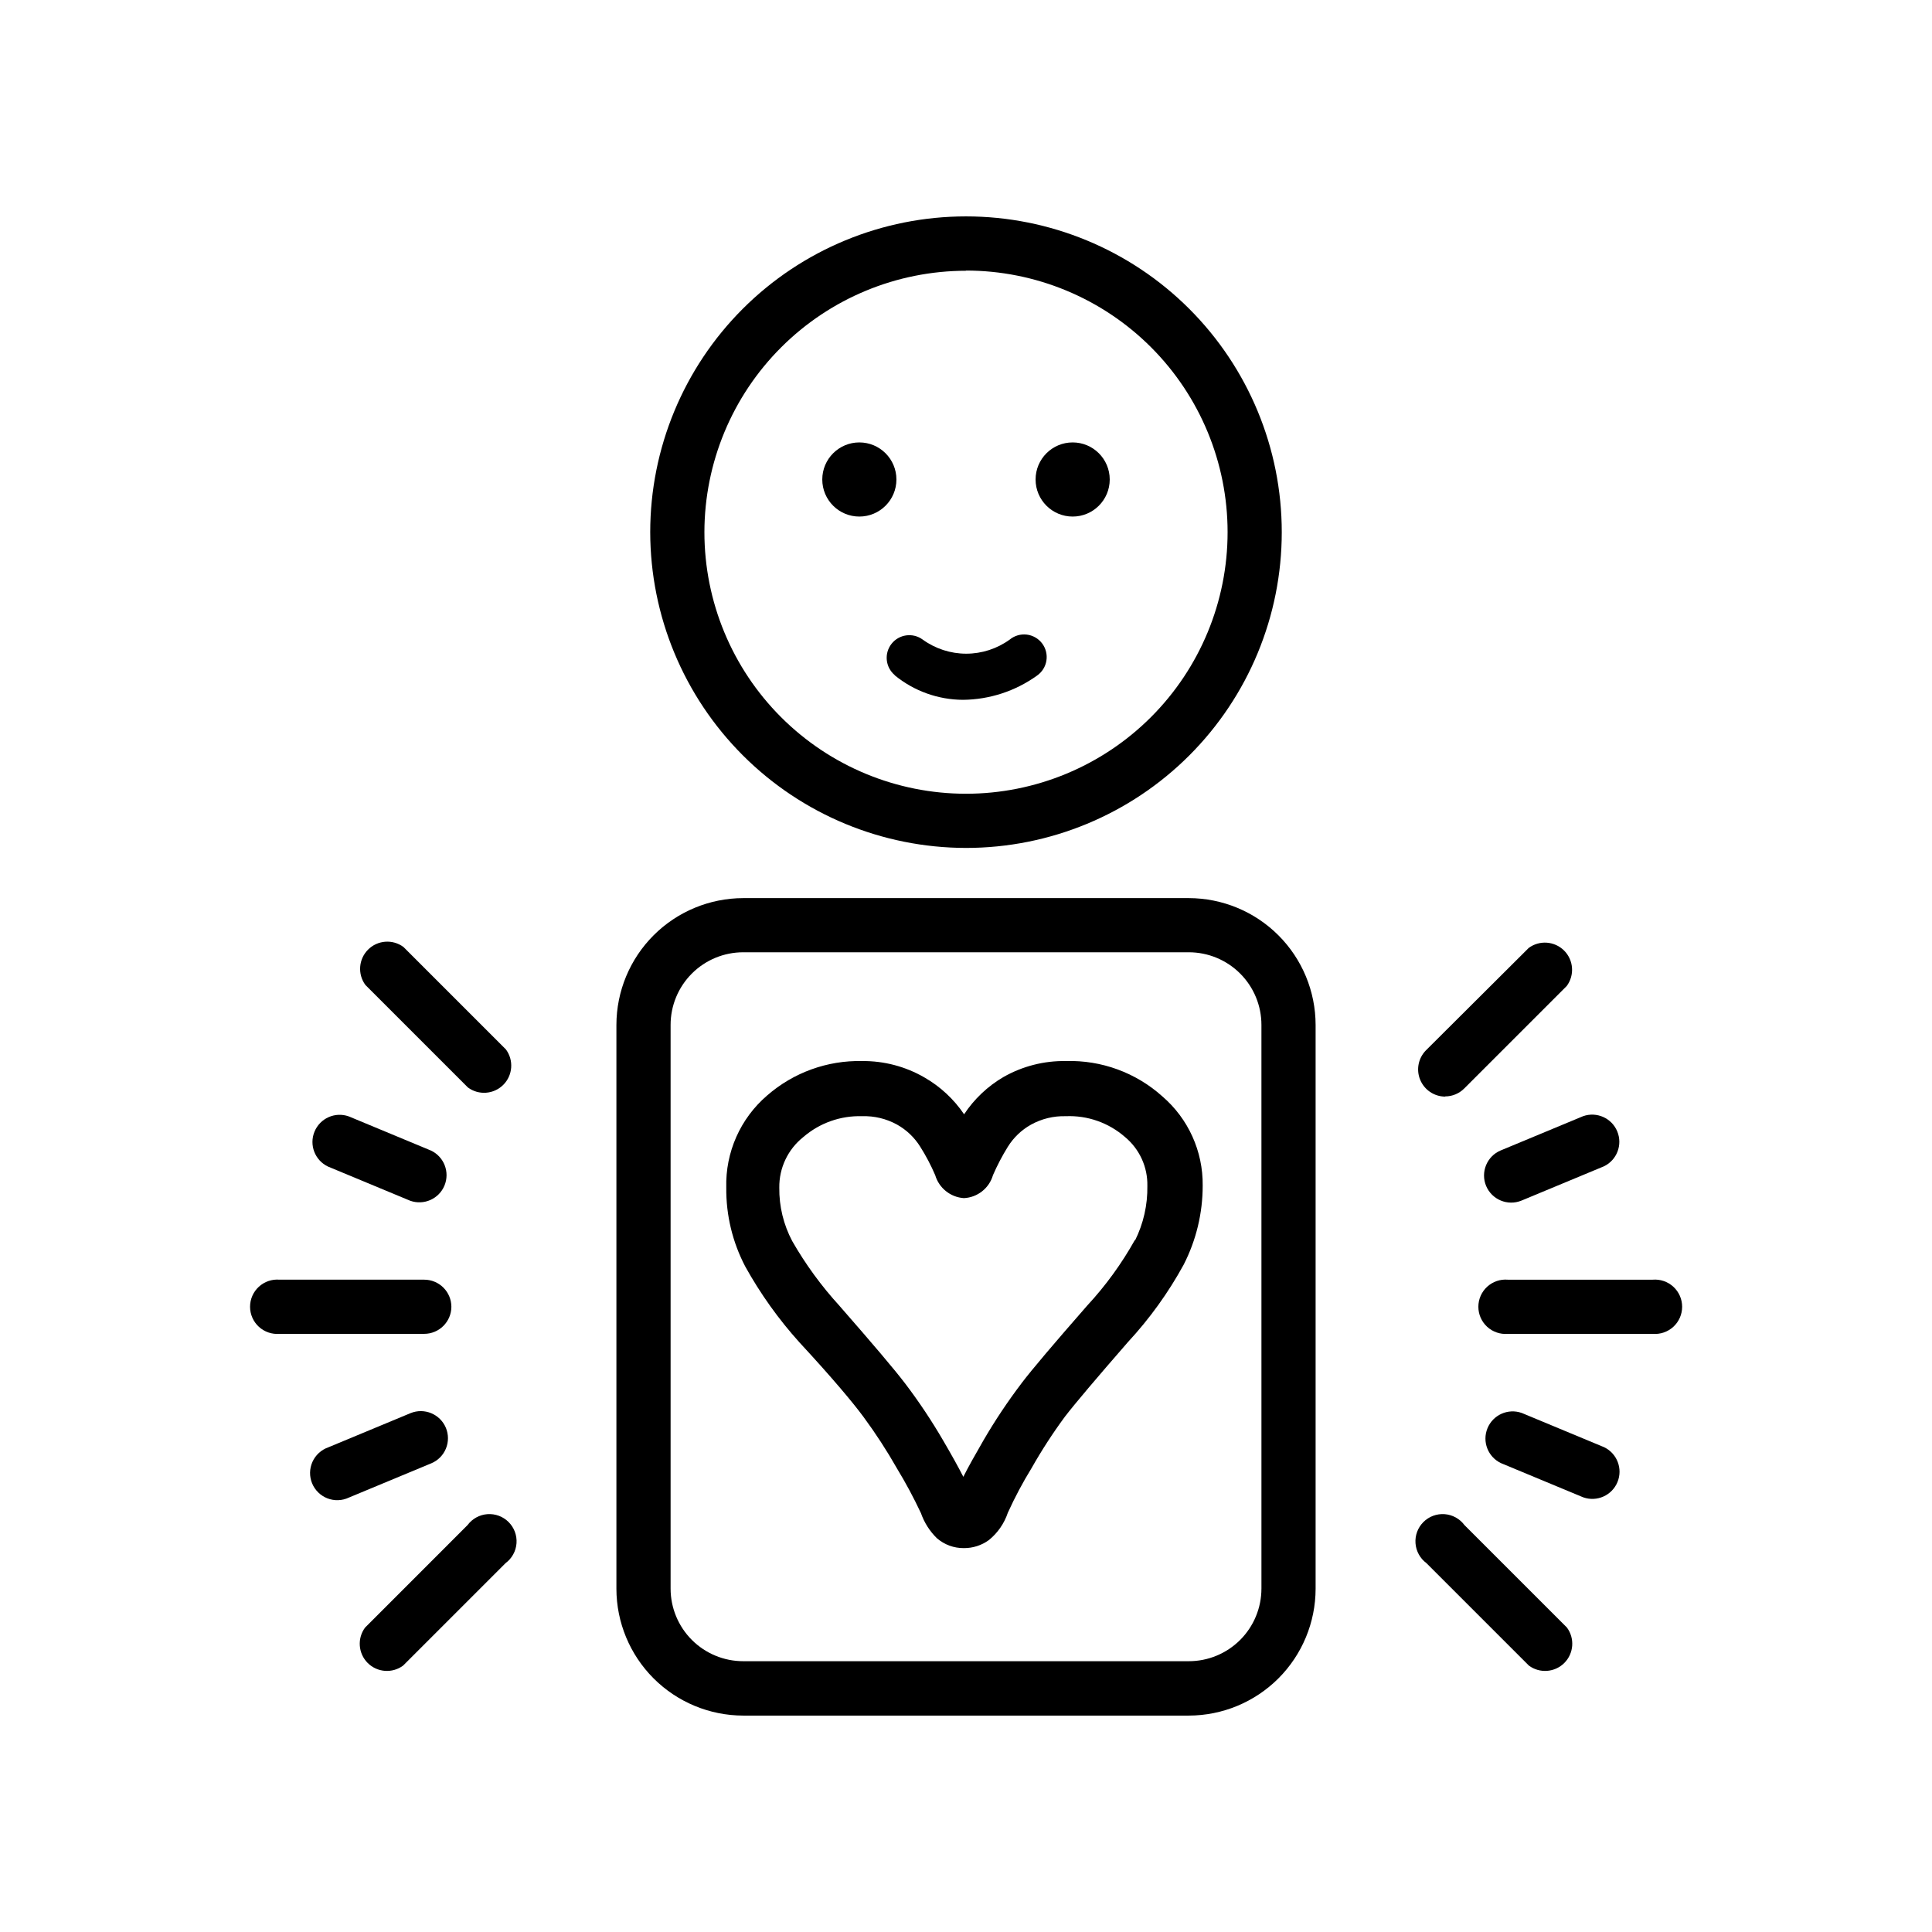
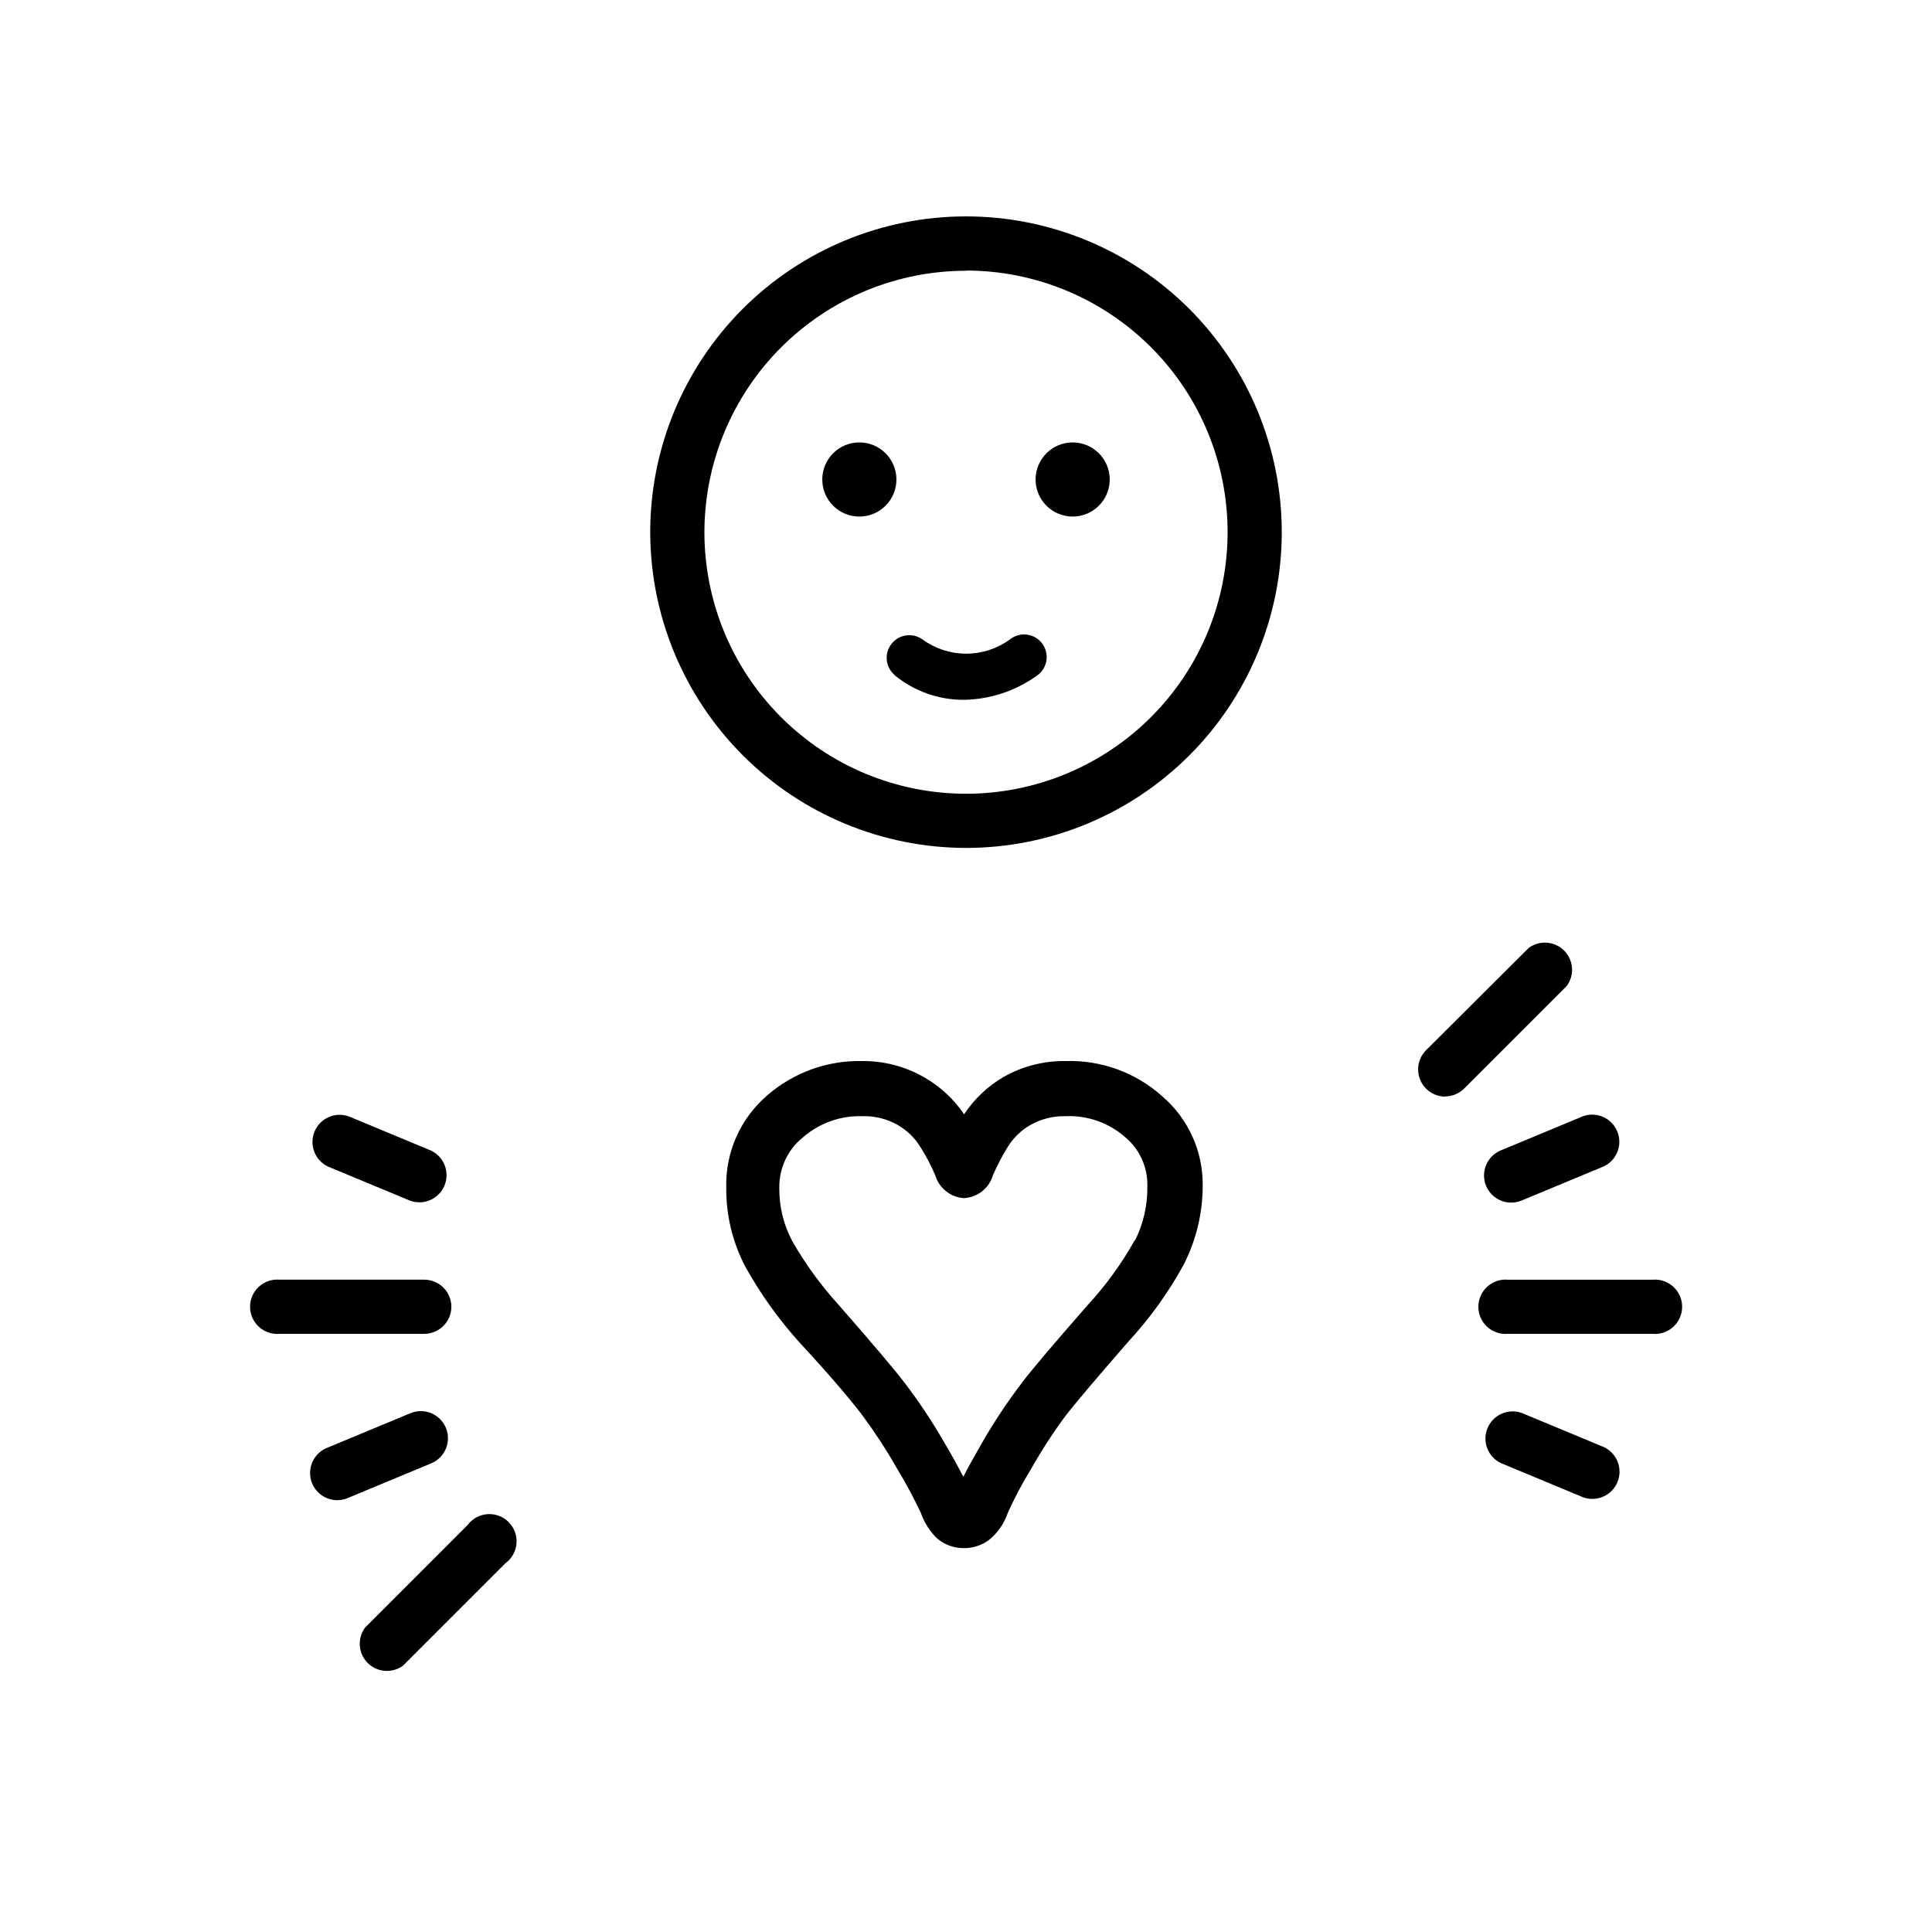
<svg xmlns="http://www.w3.org/2000/svg" fill="#000000" width="800px" height="800px" version="1.1" viewBox="144 144 512 512">
  <g>
    <path d="m426.5 425.19c-5.805-0.102-11.531 1.359-16.578 4.234-4.184 2.449-7.754 5.828-10.426 9.875-2.719-4.019-6.32-7.363-10.531-9.773-5.004-2.894-10.695-4.391-16.473-4.336-9.242-0.211-18.227 3.043-25.191 9.121-7.109 6.098-11.086 15.074-10.832 24.434-0.074 7.277 1.656 14.461 5.039 20.91 4.019 7.242 8.852 14.004 14.406 20.152 8.816 9.52 14.258 16.07 16.93 19.699 3.223 4.371 6.184 8.93 8.867 13.652 2.324 3.828 4.445 7.781 6.348 11.84 0.879 2.512 2.324 4.789 4.231 6.648 1.984 1.719 4.531 2.652 7.156 2.621 2.367 0.016 4.68-0.727 6.598-2.117 2.336-1.887 4.086-4.406 5.039-7.254 1.852-4.074 3.953-8.027 6.297-11.84 2.664-4.707 5.609-9.25 8.816-13.602 2.672-3.477 8.262-10.078 16.727-19.801 5.746-6.199 10.707-13.09 14.762-20.504 3.32-6.488 5.047-13.672 5.039-20.961 0.105-9.066-3.805-17.719-10.68-23.629-6.992-6.289-16.141-9.648-25.543-9.371zm18.289 47.359c-3.523 6.312-7.785 12.184-12.699 17.48-8.816 10.078-14.508 16.777-17.383 20.555l0.004 0.004c-3.664 4.828-7.031 9.875-10.078 15.113-2.266 3.93-4.082 7.152-5.34 9.672-1.309-2.57-3.074-5.742-5.34-9.621-3.051-5.238-6.414-10.285-10.078-15.113-2.922-3.828-8.613-10.531-17.383-20.555l0.004-0.004c-4.805-5.246-9.012-11.008-12.547-17.18-2.309-4.356-3.488-9.223-3.426-14.156-0.07-5.207 2.273-10.156 6.348-13.402 4.328-3.742 9.902-5.719 15.621-5.539 3.215-0.102 6.398 0.664 9.219 2.215 2.508 1.398 4.621 3.41 6.144 5.844 1.527 2.41 2.856 4.938 3.981 7.559 1.008 3.426 4.047 5.859 7.609 6.094 3.606-0.176 6.703-2.625 7.707-6.094 1.129-2.594 2.441-5.102 3.93-7.508 1.508-2.43 3.606-4.441 6.098-5.844 2.828-1.578 6.031-2.363 9.27-2.266 5.758-0.246 11.387 1.738 15.719 5.539 3.836 3.195 6.004 7.961 5.894 12.949 0.086 5.012-1.039 9.973-3.273 14.461z" />
    <path d="m381.56 271.07c0 5.426-4.398 9.824-9.824 9.824s-9.824-4.398-9.824-9.824 4.398-9.824 9.824-9.824 9.824 4.398 9.824 9.824" />
    <path d="m438.09 271.07c0 5.426-4.398 9.824-9.824 9.824s-9.824-4.398-9.824-9.824 4.398-9.824 9.824-9.824 9.824 4.398 9.824 9.824" />
    <path d="m381.11 322.96c5.106 4.176 11.492 6.473 18.086 6.5 7.035-0.066 13.879-2.301 19.598-6.398 1.344-0.926 2.254-2.363 2.512-3.973 0.262-1.613-0.145-3.262-1.125-4.566-0.984-1.305-2.453-2.152-4.074-2.348-1.621-0.195-3.254 0.281-4.516 1.316-3.356 2.434-7.394 3.742-11.535 3.742-4.144 0-8.184-1.309-11.539-3.742-2.606-1.91-6.258-1.41-8.254 1.129-2 2.543-1.621 6.207 0.848 8.289z" />
-     <path d="m459.05 382.01h-118.09c-8.91 0.016-17.449 3.559-23.75 9.859-6.297 6.297-9.844 14.836-9.855 23.746v149.43c0.012 8.906 3.559 17.449 9.855 23.746 6.301 6.301 14.84 9.844 23.75 9.859h118.09c8.906-0.016 17.445-3.559 23.746-9.859 6.297-6.297 9.844-14.84 9.855-23.746v-149.43c-0.012-8.91-3.559-17.449-9.855-23.746-6.301-6.301-14.84-9.844-23.746-9.859zm19.246 182.98h-0.004c0 5.106-2.027 10-5.637 13.609s-8.504 5.637-13.605 5.637h-118.09c-5.106 0-10-2.027-13.609-5.637s-5.637-8.504-5.637-13.609v-149.38c0-5.106 2.027-10 5.637-13.609 3.609-3.609 8.504-5.637 13.609-5.637h118.09c5.102 0 9.996 2.027 13.605 5.637 3.609 3.609 5.637 8.504 5.637 13.609z" />
    <path d="m400 368.71c22.191 0 43.477-8.816 59.172-24.508 15.691-15.695 24.508-36.98 24.508-59.176 0-22.191-8.816-43.477-24.508-59.172-15.695-15.691-36.98-24.508-59.172-24.508-22.195 0-43.48 8.816-59.176 24.508-15.691 15.695-24.508 36.98-24.508 59.172 0.027 22.188 8.852 43.457 24.539 59.145s36.957 24.512 59.145 24.539zm0-153.01c18.383 0 36.016 7.305 49.02 20.305 13 13.004 20.305 30.637 20.305 49.02 0 18.387-7.305 36.02-20.305 49.02-13.004 13.004-30.637 20.305-49.02 20.305-18.387 0-36.02-7.301-49.02-20.305-13.004-13-20.305-30.633-20.305-49.02 0.023-18.371 7.34-35.984 20.336-48.969 12.996-12.988 30.613-20.289 48.988-20.305z" />
    <path d="m581.93 483.13h-38.34c-2.012-0.172-3.996 0.512-5.481 1.875-1.484 1.363-2.328 3.285-2.328 5.301 0 2.016 0.844 3.941 2.328 5.305s3.469 2.043 5.481 1.875h38.391-0.004c2.012 0.168 3.996-0.512 5.481-1.875s2.328-3.289 2.328-5.305c0-2.016-0.844-3.938-2.328-5.301-1.484-1.363-3.469-2.047-5.481-1.875z" />
    <path d="m537.84 458.29c1.531 3.644 5.711 5.375 9.371 3.879l21.816-9.07v0.004c3.461-1.645 5.031-5.715 3.566-9.258-1.461-3.547-5.445-5.32-9.059-4.043l-21.816 9.07v-0.004c-3.672 1.531-5.41 5.75-3.879 9.422z" />
    <path d="m569.08 527.51-21.816-9.07v0.004c-3.613-1.277-7.598 0.5-9.059 4.043-1.465 3.543 0.105 7.613 3.566 9.258l21.816 9.07v-0.004c3.613 1.277 7.598-0.5 9.059-4.043 1.465-3.543-0.105-7.613-3.566-9.258z" />
-     <path d="m532.1 548.17c-1.246-1.684-3.168-2.746-5.258-2.902-2.09-0.152-4.148 0.609-5.629 2.094-1.484 1.48-2.246 3.535-2.09 5.629 0.156 2.09 1.215 4.012 2.898 5.258l27.156 27.156c2.867 2.117 6.856 1.82 9.379-0.699 2.519-2.523 2.82-6.512 0.699-9.379z" />
    <path d="m527.01 434.56c1.895-0.008 3.707-0.77 5.039-2.113l27.156-27.156c2.121-2.867 1.824-6.856-0.699-9.379-2.523-2.519-6.512-2.816-9.379-0.699l-27.203 27.105c-2.051 2.055-2.668 5.137-1.566 7.82 1.098 2.688 3.703 4.449 6.602 4.473z" />
    <path d="m263.62 490.33c0-1.91-0.758-3.742-2.109-5.094-1.352-1.352-3.184-2.109-5.094-2.109h-38.34c-2.008-0.172-3.996 0.512-5.481 1.875-1.484 1.363-2.328 3.285-2.328 5.301 0 2.016 0.844 3.941 2.328 5.305s3.473 2.043 5.481 1.875h38.34c3.957 0 7.176-3.195 7.203-7.152z" />
    <path d="m262.16 522.38c-1.531-3.644-5.711-5.379-9.371-3.879l-21.816 9.07v-0.004c-1.859 0.66-3.371 2.055-4.176 3.856-0.805 1.805-0.836 3.859-0.082 5.688 0.754 1.824 2.227 3.262 4.07 3.973s3.894 0.633 5.68-0.215l21.816-9.07v0.004c1.762-0.738 3.164-2.141 3.891-3.91 0.727-1.766 0.723-3.75-0.012-5.512z" />
    <path d="m230.92 453.15 21.816 9.07-0.004-0.004c3.617 1.277 7.598-0.5 9.062-4.043 1.461-3.543-0.105-7.613-3.57-9.258l-21.816-9.07v0.004c-3.613-1.281-7.598 0.496-9.059 4.043-1.465 3.543 0.105 7.609 3.57 9.258z" />
-     <path d="m250.92 394.96c-2.867-2.121-6.856-1.824-9.379 0.699-2.519 2.519-2.816 6.508-0.699 9.375l27.156 27.156c2.867 2.121 6.856 1.824 9.379-0.699 2.519-2.519 2.816-6.508 0.699-9.375z" />
    <path d="m267.9 548.17-27.152 27.156c-2.121 2.867-1.824 6.856 0.695 9.379 2.523 2.519 6.512 2.816 9.379 0.699l27.156-27.156c1.684-1.246 2.746-3.168 2.902-5.258 0.152-2.094-0.609-4.148-2.094-5.629-1.48-1.484-3.535-2.246-5.629-2.094-2.09 0.156-4.012 1.219-5.258 2.902z" />
  </g>
</svg>